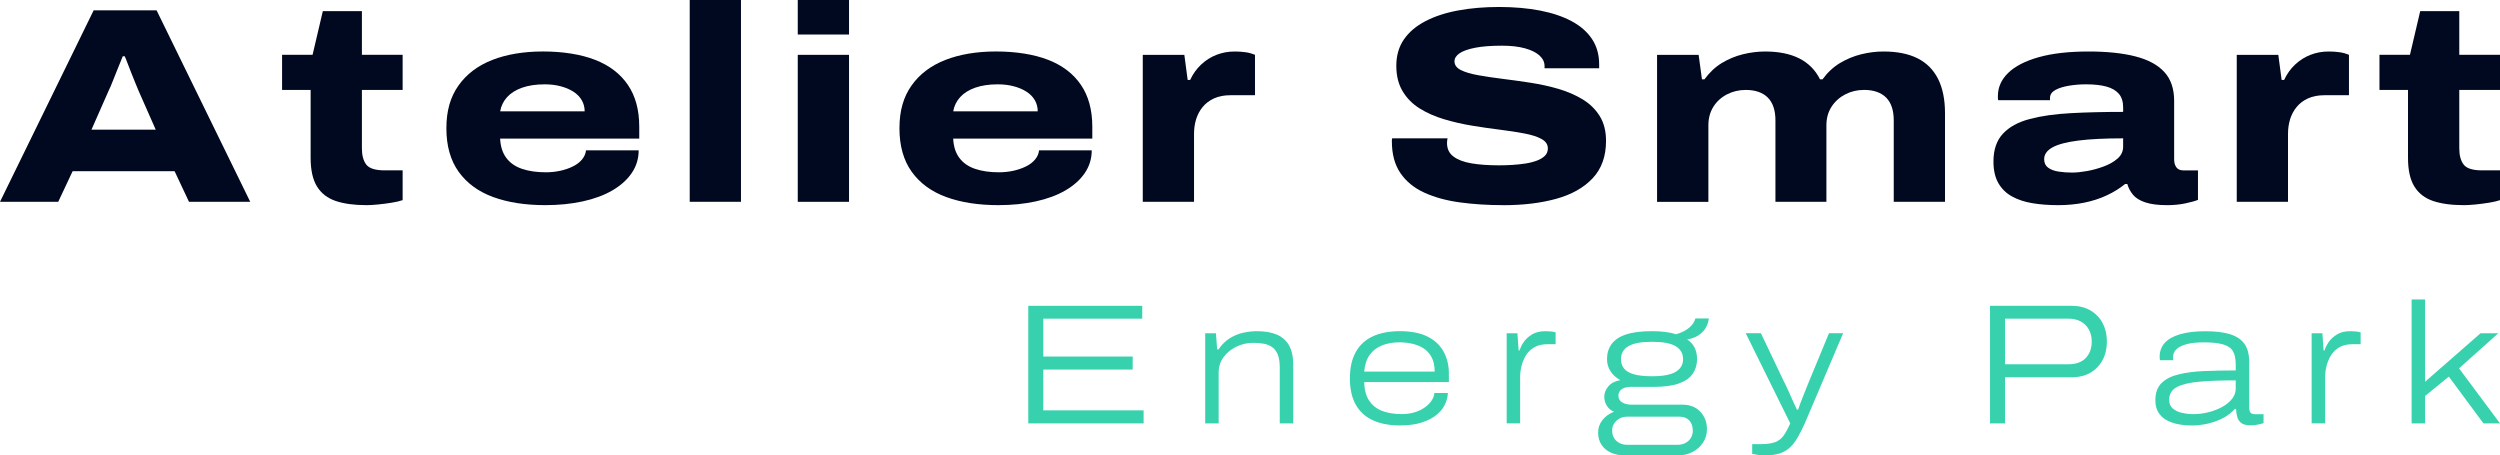
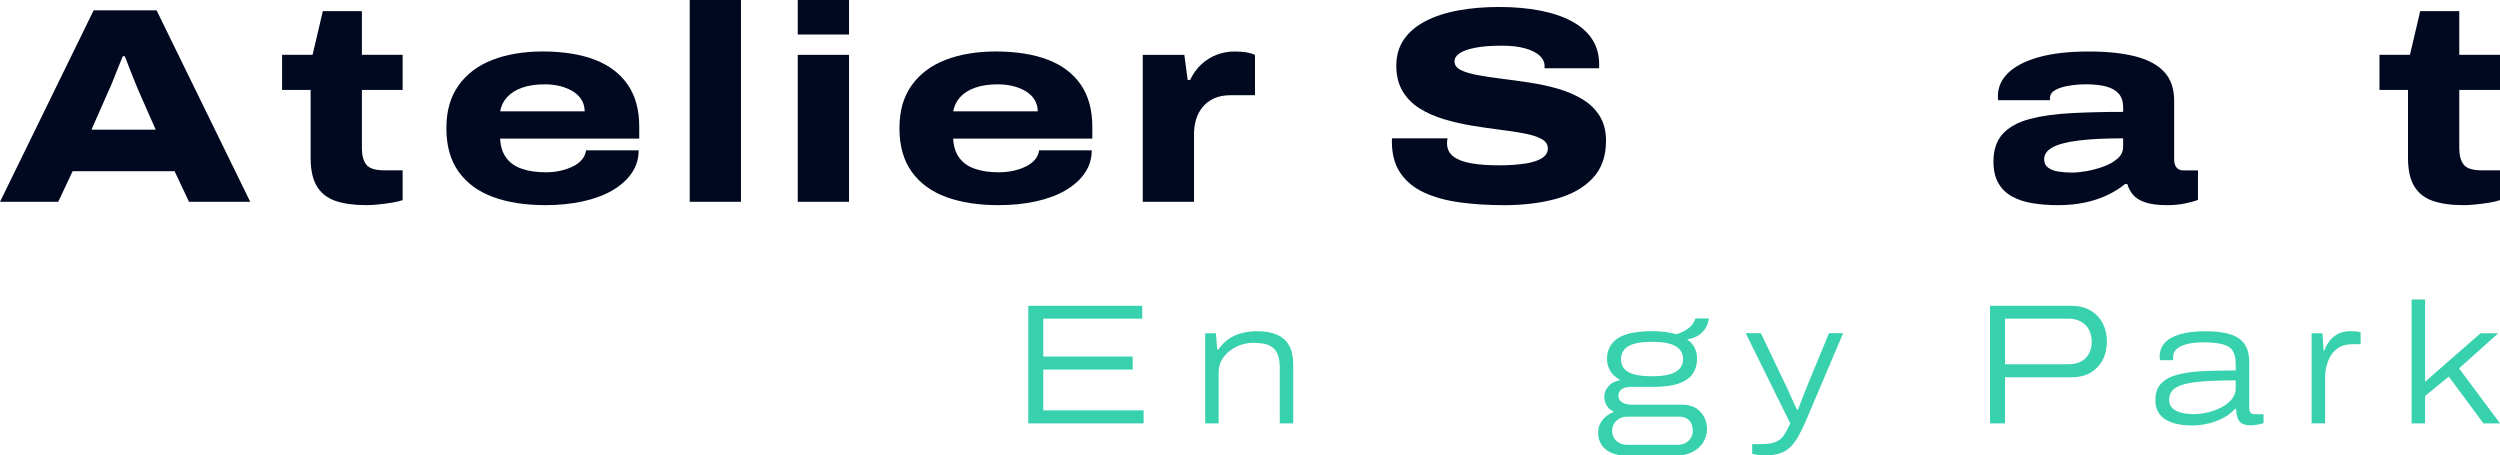
<svg xmlns="http://www.w3.org/2000/svg" width="258" height="47" viewBox="0 0 258 47" fill="none">
  <g clip-path="url(#clip0_493_2169)">
    <path d="M106.117 43.693V31.56H117.879V32.886H107.666V36.795H116.893V38.139H107.666V42.349H118.02V43.693H106.117Z" fill="#37D2AD" />
    <path d="M124.376 43.693V34.39H125.485L125.609 36.053H125.749C126.102 35.545 126.501 35.156 126.947 34.885C127.393 34.614 127.857 34.429 128.338 34.329C128.819 34.229 129.277 34.178 129.711 34.178C130.533 34.178 131.22 34.296 131.771 34.532C132.323 34.767 132.742 35.139 133.031 35.646C133.319 36.153 133.462 36.825 133.462 37.662V43.693H132.071V37.927C132.071 37.373 132.002 36.929 131.867 36.593C131.732 36.257 131.538 35.999 131.286 35.823C131.034 35.646 130.74 35.528 130.406 35.469C130.071 35.41 129.709 35.38 129.322 35.38C128.735 35.38 128.172 35.508 127.632 35.76C127.092 36.013 126.646 36.371 126.293 36.831C125.941 37.291 125.765 37.833 125.765 38.458V43.693H124.374H124.376Z" fill="#37D2AD" />
-     <path d="M144.502 43.906C143.398 43.906 142.459 43.729 141.684 43.375C140.91 43.021 140.321 42.485 139.916 41.765C139.511 41.046 139.309 40.138 139.309 39.042C139.309 37.945 139.509 37.069 139.908 36.343C140.307 35.618 140.89 35.076 141.661 34.716C142.43 34.357 143.371 34.176 144.486 34.176C145.601 34.176 146.599 34.364 147.338 34.742C148.078 35.119 148.626 35.638 148.986 36.298C149.344 36.959 149.524 37.707 149.524 38.544V39.429H140.79C140.802 40.231 140.974 40.877 141.311 41.364C141.645 41.854 142.097 42.204 142.666 42.416C143.236 42.628 143.883 42.734 144.613 42.734C145.165 42.734 145.646 42.667 146.057 42.53C146.468 42.394 146.816 42.217 147.104 41.999C147.391 41.781 147.614 41.545 147.773 41.292C147.931 41.038 148.015 40.795 148.029 40.557H149.42C149.408 40.934 149.31 41.321 149.13 41.716C148.948 42.111 148.663 42.471 148.275 42.795C147.888 43.12 147.383 43.385 146.761 43.591C146.139 43.797 145.388 43.902 144.507 43.902L144.502 43.906ZM140.786 38.352H148.058C148.058 37.762 147.955 37.273 147.751 36.884C147.546 36.495 147.272 36.188 146.931 35.964C146.591 35.74 146.2 35.579 145.76 35.477C145.319 35.377 144.871 35.327 144.414 35.327C143.756 35.327 143.159 35.434 142.627 35.646C142.093 35.858 141.667 36.186 141.35 36.628C141.033 37.071 140.845 37.646 140.786 38.352Z" fill="#37D2AD" />
-     <path d="M155.489 43.693V34.39H156.598L156.721 36.159H156.827C156.897 35.899 157.034 35.616 157.24 35.31C157.445 35.003 157.733 34.738 158.102 34.514C158.472 34.29 158.926 34.178 159.468 34.178C159.656 34.178 159.846 34.186 160.039 34.203C160.233 34.221 160.401 34.254 160.54 34.301V35.522H159.73C159.167 35.522 158.703 35.628 158.339 35.84C157.975 36.053 157.688 36.334 157.476 36.679C157.265 37.027 157.112 37.397 157.019 37.784C156.925 38.173 156.878 38.544 156.878 38.898V43.691H155.487L155.489 43.693Z" fill="#37D2AD" />
    <path d="M167.673 47C167.157 47 166.689 46.908 166.274 46.725C165.858 46.542 165.529 46.275 165.288 45.919C165.048 45.565 164.926 45.141 164.926 44.646C164.926 44.15 165.079 43.714 165.384 43.337C165.689 42.959 166.083 42.676 166.564 42.488C166.223 42.346 165.971 42.132 165.807 41.843C165.642 41.554 165.56 41.258 165.56 40.949C165.56 40.56 165.703 40.198 165.993 39.862C166.28 39.526 166.687 39.318 167.215 39.233C166.746 38.962 166.4 38.642 166.176 38.27C165.953 37.899 165.842 37.496 165.842 37.058C165.842 36.468 165.996 35.956 166.308 35.519C166.619 35.083 167.114 34.749 167.794 34.521C168.475 34.291 169.373 34.177 170.488 34.177C170.993 34.177 171.451 34.203 171.862 34.256C172.273 34.309 172.642 34.389 172.971 34.495C173.511 34.342 173.953 34.124 174.299 33.841C174.646 33.558 174.865 33.234 174.961 32.868H176.352C176.316 33.198 176.211 33.517 176.035 33.823C175.859 34.13 175.608 34.389 175.287 34.602C174.965 34.814 174.573 34.955 174.116 35.026C174.479 35.274 174.742 35.568 174.9 35.91C175.059 36.252 175.137 36.636 175.137 37.06C175.137 37.626 174.99 38.127 174.697 38.563C174.403 39 173.928 39.336 173.27 39.572C172.613 39.807 171.744 39.925 170.664 39.925H168.252C167.9 39.925 167.607 40.004 167.372 40.163C167.137 40.322 167.02 40.55 167.02 40.843C167.02 41.136 167.149 41.366 167.407 41.525C167.665 41.684 168 41.763 168.411 41.763H173.64C174.403 41.763 175.014 42.004 175.471 42.488C175.929 42.971 176.158 43.573 176.158 44.292C176.158 44.811 176.023 45.275 175.753 45.679C175.483 46.086 175.125 46.407 174.679 46.642C174.233 46.878 173.722 46.996 173.147 46.996H167.671L167.673 47ZM167.902 45.903H173.114C173.431 45.903 173.709 45.839 173.949 45.709C174.19 45.579 174.374 45.402 174.503 45.178C174.632 44.954 174.697 44.712 174.697 44.453C174.697 44.005 174.575 43.651 174.335 43.392C174.094 43.133 173.767 43.003 173.358 43.003H167.882C167.472 43.003 167.116 43.142 166.818 43.417C166.519 43.694 166.37 44.038 166.37 44.453C166.37 44.868 166.517 45.225 166.81 45.497C167.104 45.768 167.468 45.903 167.902 45.903ZM170.49 38.829C171.617 38.829 172.433 38.675 172.938 38.369C173.443 38.062 173.695 37.626 173.695 37.06C173.695 36.494 173.443 36.04 172.938 35.733C172.433 35.427 171.617 35.274 170.49 35.274C169.363 35.274 168.548 35.427 168.043 35.733C167.538 36.04 167.286 36.482 167.286 37.06C167.286 37.437 167.387 37.76 167.595 38.023C167.8 38.288 168.137 38.489 168.606 38.624C169.076 38.76 169.704 38.829 170.49 38.829Z" fill="#37D2AD" />
    <path d="M182.164 47C181.929 47 181.7 46.985 181.477 46.955C181.254 46.926 181.037 46.886 180.826 46.841V45.833H181.742C182.352 45.833 182.835 45.764 183.195 45.629C183.553 45.493 183.843 45.269 184.068 44.957C184.291 44.644 184.52 44.224 184.754 43.691L180.159 34.388H181.726L184.103 39.375C184.22 39.588 184.355 39.869 184.508 40.215C184.66 40.562 184.821 40.922 184.991 41.294C185.161 41.665 185.31 41.991 185.441 42.274H185.564C185.611 42.121 185.682 41.92 185.776 41.673C185.87 41.425 185.975 41.154 186.093 40.859C186.21 40.564 186.327 40.27 186.445 39.975C186.562 39.68 186.668 39.421 186.762 39.197L188.751 34.386H190.213L186.286 43.618C186.028 44.196 185.776 44.699 185.529 45.13C185.283 45.56 185.011 45.914 184.709 46.191C184.41 46.468 184.054 46.67 183.645 46.8C183.234 46.93 182.741 46.995 182.166 46.995L182.164 47Z" fill="#37D2AD" />
    <path d="M205.371 43.693V31.56H213.787C214.539 31.56 215.186 31.719 215.732 32.037C216.278 32.355 216.697 32.792 216.992 33.346C217.285 33.9 217.432 34.531 217.432 35.238C217.432 35.946 217.285 36.594 216.992 37.149C216.699 37.703 216.282 38.139 215.742 38.458C215.202 38.776 214.55 38.935 213.787 38.935H206.92V43.693H205.371ZM206.92 37.591H213.453C214.239 37.591 214.838 37.377 215.249 36.944C215.66 36.514 215.865 35.952 215.865 35.254C215.865 34.782 215.769 34.37 215.576 34.016C215.382 33.662 215.106 33.385 214.748 33.185C214.39 32.984 213.958 32.884 213.453 32.884H206.92V37.589V37.591Z" fill="#37D2AD" />
    <path d="M226.166 43.906C225.649 43.906 225.164 43.858 224.714 43.764C224.262 43.67 223.867 43.522 223.524 43.322C223.184 43.121 222.918 42.856 222.724 42.526C222.531 42.196 222.433 41.789 222.433 41.306C222.433 40.539 222.646 39.948 223.076 39.529C223.505 39.11 224.1 38.81 224.865 38.627C225.628 38.444 226.51 38.332 227.514 38.291C228.517 38.25 229.587 38.23 230.726 38.23V37.611C230.726 37.01 230.626 36.548 230.427 36.224C230.227 35.899 229.883 35.669 229.398 35.534C228.91 35.398 228.243 35.331 227.4 35.331C226.684 35.331 226.093 35.396 225.63 35.526C225.166 35.656 224.823 35.83 224.6 36.049C224.377 36.267 224.266 36.524 224.266 36.819V37.173H222.91C222.898 37.126 222.889 37.072 222.885 37.014C222.879 36.955 222.875 36.89 222.875 36.819C222.875 36.253 223.051 35.775 223.403 35.386C223.755 34.997 224.284 34.7 224.988 34.492C225.692 34.286 226.567 34.184 227.611 34.184C228.656 34.184 229.443 34.284 230.112 34.484C230.781 34.685 231.283 35.015 231.618 35.475C231.953 35.935 232.119 36.571 232.119 37.385V42.054C232.119 42.302 232.164 42.479 232.252 42.585C232.34 42.691 232.5 42.744 232.735 42.744H233.598V43.664C233.398 43.734 233.177 43.789 232.937 43.831C232.696 43.872 232.475 43.894 232.275 43.894C231.841 43.894 231.52 43.817 231.315 43.664C231.109 43.511 230.969 43.308 230.892 43.055C230.816 42.801 230.771 42.516 230.761 42.198H230.638C230.309 42.575 229.904 42.891 229.423 43.143C228.942 43.397 228.419 43.589 227.856 43.717C227.292 43.846 226.729 43.911 226.166 43.911V43.906ZM226.359 42.738C226.876 42.738 227.392 42.673 227.909 42.544C228.425 42.414 228.895 42.235 229.317 42.003C229.74 41.773 230.08 41.496 230.339 41.172C230.597 40.848 230.726 40.492 230.726 40.103V39.254C229.212 39.254 227.944 39.301 226.923 39.395C225.901 39.49 225.136 39.678 224.624 39.961C224.113 40.244 223.857 40.681 223.857 41.27C223.857 41.648 223.98 41.942 224.227 42.154C224.473 42.367 224.79 42.518 225.178 42.605C225.565 42.693 225.958 42.738 226.357 42.738H226.359Z" fill="#37D2AD" />
    <path d="M238.561 43.693V34.39H239.671L239.794 36.159H239.899C239.97 35.899 240.107 35.616 240.314 35.31C240.52 35.003 240.807 34.738 241.177 34.514C241.547 34.29 242.001 34.178 242.543 34.178C242.73 34.178 242.92 34.186 243.114 34.203C243.308 34.221 243.474 34.254 243.617 34.301V35.522H242.807C242.243 35.522 241.78 35.628 241.416 35.84C241.052 36.053 240.764 36.334 240.553 36.679C240.342 37.027 240.189 37.397 240.095 37.784C240.001 38.173 239.954 38.544 239.954 38.898V43.691H238.563L238.561 43.693Z" fill="#37D2AD" />
    <path d="M248.879 43.693V30.905H250.27V39.395L255.993 34.39H257.824L253.774 38.015L258 43.693H256.292L252.718 38.864L250.27 40.863V43.693H248.879Z" fill="#37D2AD" />
    <path d="M0 20.826L9.667 1.063H16.158L25.825 20.828H19.505L18.018 17.668H7.495L6.008 20.828H0V20.826ZM9.438 13.385H16.072L14.299 9.365C14.223 9.192 14.117 8.938 13.984 8.604C13.851 8.27 13.709 7.914 13.556 7.541C13.403 7.167 13.27 6.824 13.155 6.507C13.041 6.191 12.945 5.957 12.869 5.804H12.67C12.537 6.147 12.374 6.55 12.182 7.01C11.991 7.47 11.815 7.91 11.654 8.331C11.492 8.751 11.343 9.097 11.21 9.365L9.438 13.385Z" fill="#010920" />
    <path d="M37.805 21.171C36.547 21.171 35.493 21.027 34.646 20.741C33.797 20.454 33.153 19.956 32.715 19.247C32.277 18.54 32.057 17.553 32.057 16.287V9.278H29.111V5.658H32.257L33.316 1.147H37.348V5.658H41.552V9.278H37.348V15.311C37.348 16.038 37.5 16.598 37.805 16.991C38.111 17.384 38.739 17.581 39.693 17.581H41.552V20.654C41.284 20.75 40.918 20.835 40.45 20.914C39.983 20.99 39.511 21.053 39.034 21.1C38.557 21.147 38.148 21.173 37.803 21.173L37.805 21.171Z" fill="#010920" />
    <path d="M56.278 21.171C54.22 21.171 52.426 20.894 50.902 20.337C49.376 19.781 48.19 18.915 47.341 17.738C46.492 16.56 46.067 15.061 46.067 13.241C46.067 11.421 46.482 10.01 47.312 8.831C48.141 7.654 49.303 6.774 50.8 6.188C52.297 5.604 54.045 5.312 56.047 5.312C58.048 5.312 59.93 5.598 61.409 6.174C62.886 6.748 64.015 7.611 64.798 8.76C65.579 9.91 65.97 11.345 65.97 13.07V14.304H51.614C51.651 15.108 51.86 15.77 52.244 16.287C52.625 16.804 53.163 17.183 53.86 17.421C54.556 17.661 55.38 17.781 56.333 17.781C56.847 17.781 57.342 17.728 57.819 17.624C58.295 17.519 58.729 17.37 59.12 17.177C59.512 16.987 59.825 16.747 60.063 16.46C60.302 16.173 60.439 15.857 60.478 15.513H65.911C65.911 16.374 65.672 17.156 65.197 17.854C64.72 18.553 64.052 19.151 63.196 19.65C62.339 20.149 61.317 20.526 60.136 20.784C58.954 21.041 57.667 21.171 56.276 21.171H56.278ZM51.616 11.49H60.337C60.337 11.07 60.237 10.686 60.038 10.341C59.838 9.995 59.551 9.704 59.179 9.464C58.807 9.224 58.369 9.038 57.864 8.904C57.36 8.77 56.81 8.703 56.221 8.703C55.325 8.703 54.548 8.817 53.891 9.047C53.234 9.277 52.713 9.604 52.332 10.024C51.95 10.445 51.712 10.934 51.618 11.488L51.616 11.49Z" fill="#010920" />
    <path d="M71.178 20.825V0H76.468V20.825H71.178Z" fill="#010920" />
    <path d="M82.329 3.563V0H87.619V3.563H82.329ZM82.329 20.827V5.66H87.619V20.827H82.329Z" fill="#010920" />
    <path d="M103.034 21.171C100.976 21.171 99.181 20.894 97.657 20.337C96.132 19.781 94.946 18.915 94.097 17.738C93.248 16.56 92.823 15.061 92.823 13.241C92.823 11.421 93.238 10.01 94.067 8.831C94.897 7.654 96.059 6.774 97.556 6.188C99.052 5.604 100.801 5.312 102.803 5.312C104.804 5.312 106.686 5.598 108.165 6.174C109.642 6.748 110.771 7.611 111.554 8.76C112.334 9.91 112.726 11.345 112.726 13.07V14.304H98.37C98.407 15.108 98.616 15.77 99 16.287C99.381 16.804 99.919 17.183 100.616 17.421C101.312 17.661 102.136 17.781 103.088 17.781C103.603 17.781 104.098 17.728 104.575 17.624C105.051 17.519 105.485 17.37 105.876 17.177C106.268 16.987 106.581 16.747 106.819 16.46C107.058 16.173 107.195 15.857 107.234 15.513H112.667C112.667 16.374 112.428 17.156 111.953 17.854C111.476 18.553 110.808 19.151 109.952 19.65C109.095 20.149 108.073 20.526 106.892 20.784C105.71 21.041 104.423 21.171 103.032 21.171H103.034ZM98.372 11.49H107.093C107.093 11.07 106.993 10.686 106.794 10.341C106.594 9.995 106.307 9.704 105.935 9.464C105.563 9.224 105.125 9.038 104.62 8.904C104.116 8.77 103.566 8.703 102.977 8.703C102.081 8.703 101.304 8.817 100.647 9.047C99.99 9.277 99.469 9.604 99.088 10.024C98.706 10.445 98.468 10.934 98.374 11.488L98.372 11.49Z" fill="#010920" />
    <path d="M117.934 20.825V5.659H122.224L122.566 8.246H122.825C123.11 7.632 123.486 7.106 123.953 6.666C124.421 6.225 124.949 5.889 125.54 5.659C126.131 5.429 126.759 5.315 127.428 5.315C127.809 5.315 128.175 5.339 128.529 5.388C128.882 5.435 129.21 5.528 129.515 5.661V9.826H127C126.332 9.826 125.759 9.936 125.284 10.156C124.806 10.376 124.415 10.673 124.112 11.046C123.807 11.419 123.584 11.842 123.439 12.31C123.296 12.779 123.224 13.282 123.224 13.817V20.827H117.934V20.825Z" fill="#010920" />
    <path d="M155.137 21.172C153.534 21.172 152.038 21.075 150.647 20.885C149.256 20.694 148.035 20.358 146.986 19.879C145.938 19.401 145.118 18.729 144.527 17.868C143.936 17.005 143.641 15.915 143.641 14.594V14.451C143.641 14.394 143.651 14.337 143.67 14.278H149.389C149.369 14.354 149.355 14.431 149.346 14.508C149.336 14.584 149.332 14.671 149.332 14.765C149.332 15.359 149.555 15.824 150.003 16.158C150.451 16.494 151.075 16.728 151.875 16.862C152.675 16.996 153.62 17.062 154.706 17.062C155.144 17.062 155.596 17.049 156.064 17.019C156.531 16.99 156.983 16.942 157.422 16.876C157.86 16.809 158.255 16.709 158.609 16.575C158.961 16.441 159.239 16.272 159.439 16.072C159.638 15.871 159.738 15.618 159.738 15.311C159.738 14.909 159.523 14.588 159.094 14.348C158.666 14.109 158.075 13.918 157.322 13.775C156.569 13.631 155.729 13.502 154.806 13.387C153.881 13.274 152.924 13.134 151.932 12.971C150.94 12.808 149.978 12.588 149.044 12.31C148.109 12.034 147.272 11.664 146.528 11.204C145.785 10.744 145.194 10.151 144.756 9.424C144.318 8.697 144.099 7.814 144.099 6.78C144.099 5.747 144.361 4.823 144.885 4.066C145.409 3.31 146.147 2.683 147.102 2.186C148.054 1.689 149.179 1.319 150.476 1.079C151.773 0.84 153.184 0.72 154.708 0.72C156.232 0.72 157.686 0.846 158.955 1.093C160.223 1.343 161.309 1.71 162.215 2.2C163.121 2.689 163.817 3.302 164.302 4.039C164.789 4.776 165.032 5.643 165.032 6.639V7.042H159.398V6.812C159.398 6.409 159.225 6.051 158.883 5.735C158.541 5.419 158.04 5.171 157.382 4.988C156.725 4.805 155.929 4.715 154.994 4.715C153.869 4.715 152.943 4.788 152.22 4.931C151.496 5.075 150.962 5.267 150.617 5.505C150.275 5.745 150.103 6.018 150.103 6.325C150.103 6.708 150.322 7.01 150.76 7.229C151.198 7.449 151.789 7.625 152.533 7.759C153.276 7.893 154.109 8.019 155.035 8.133C155.958 8.246 156.923 8.382 157.922 8.535C158.924 8.689 159.887 8.899 160.81 9.168C161.735 9.437 162.569 9.795 163.312 10.245C164.056 10.695 164.647 11.269 165.085 11.969C165.523 12.668 165.742 13.525 165.742 14.539C165.742 16.129 165.284 17.412 164.369 18.389C163.453 19.366 162.199 20.075 160.609 20.515C159.016 20.956 157.191 21.176 155.133 21.176L155.137 21.172Z" fill="#010920" />
-     <path d="M171.009 20.825V5.659H175.299L175.642 8.187H175.9C176.414 7.479 177.009 6.919 177.688 6.506C178.365 6.096 179.089 5.793 179.861 5.602C180.634 5.412 181.401 5.315 182.164 5.315C183.575 5.315 184.752 5.555 185.695 6.033C186.638 6.512 187.349 7.23 187.826 8.187H188.084C188.599 7.479 189.199 6.919 189.886 6.506C190.573 6.096 191.303 5.793 192.073 5.602C192.846 5.412 193.613 5.315 194.376 5.315C195.787 5.315 196.958 5.549 197.894 6.019C198.827 6.489 199.533 7.196 200.01 8.145C200.486 9.093 200.725 10.276 200.725 11.693V20.827H195.434V12.41C195.434 11.893 195.368 11.439 195.235 11.046C195.102 10.653 194.906 10.329 194.648 10.069C194.39 9.81 194.071 9.615 193.689 9.48C193.308 9.346 192.87 9.279 192.375 9.279C191.668 9.279 191.021 9.433 190.43 9.739C189.839 10.046 189.368 10.472 189.014 11.018C188.661 11.565 188.485 12.201 188.485 12.929V20.829H183.225V12.412C183.225 11.895 183.158 11.441 183.025 11.048C182.892 10.655 182.696 10.331 182.438 10.071C182.182 9.812 181.861 9.617 181.479 9.482C181.098 9.348 180.66 9.281 180.165 9.281C179.458 9.281 178.811 9.435 178.22 9.741C177.629 10.048 177.162 10.474 176.819 11.02C176.477 11.567 176.305 12.204 176.305 12.931V20.831H171.015L171.009 20.825Z" fill="#010920" />
    <path d="M212.359 21.171C211.424 21.171 210.553 21.104 209.744 20.97C208.934 20.837 208.227 20.601 207.627 20.267C207.026 19.933 206.559 19.473 206.226 18.887C205.891 18.303 205.725 17.561 205.725 16.661C205.725 15.454 206.05 14.501 206.697 13.803C207.345 13.104 208.27 12.597 209.472 12.28C210.673 11.964 212.089 11.763 213.719 11.677C215.349 11.59 217.145 11.547 219.109 11.547V11.087C219.109 10.494 218.96 10.024 218.665 9.68C218.369 9.336 217.941 9.087 217.377 8.933C216.814 8.78 216.114 8.703 215.276 8.703C214.666 8.703 214.075 8.751 213.504 8.847C212.932 8.943 212.465 9.091 212.103 9.293C211.741 9.493 211.559 9.767 211.559 10.113V10.342H206.212C206.193 10.266 206.183 10.199 206.183 10.142V9.912C206.183 9.012 206.535 8.218 207.241 7.528C207.946 6.838 208.994 6.298 210.387 5.905C211.778 5.512 213.494 5.315 215.534 5.315C217.44 5.315 219.052 5.482 220.367 5.819C221.681 6.155 222.677 6.691 223.356 7.428C224.033 8.165 224.372 9.157 224.372 10.401V16.462C224.372 16.788 224.448 17.056 224.6 17.266C224.753 17.476 224.992 17.582 225.315 17.582H226.831V20.626C226.563 20.74 226.134 20.86 225.543 20.986C224.953 21.11 224.323 21.173 223.655 21.173C222.72 21.173 221.969 21.076 221.396 20.886C220.823 20.695 220.4 20.432 220.124 20.096C219.848 19.762 219.653 19.392 219.537 18.989H219.308C218.774 19.43 218.15 19.819 217.436 20.153C216.722 20.489 215.943 20.742 215.106 20.913C214.267 21.086 213.351 21.173 212.361 21.173L212.359 21.171ZM213.846 17.81C214.284 17.81 214.795 17.757 215.376 17.653C215.957 17.549 216.534 17.39 217.105 17.179C217.677 16.969 218.154 16.696 218.536 16.36C218.917 16.026 219.107 15.619 219.107 15.139V14.277C217.219 14.277 215.675 14.353 214.474 14.507C213.273 14.66 212.387 14.894 211.815 15.21C211.244 15.527 210.957 15.934 210.957 16.431C210.957 16.814 211.095 17.107 211.371 17.307C211.647 17.508 212.009 17.643 212.457 17.71C212.905 17.777 213.367 17.81 213.844 17.81H213.846Z" fill="#010920" />
-     <path d="M230.832 20.825V5.659H235.122L235.464 8.246H235.723C236.008 7.632 236.384 7.106 236.851 6.666C237.319 6.225 237.847 5.889 238.438 5.659C239.029 5.429 239.657 5.315 240.326 5.315C240.707 5.315 241.073 5.339 241.427 5.388C241.78 5.435 242.108 5.528 242.413 5.661V9.826H239.897C239.23 9.826 238.659 9.936 238.182 10.156C237.704 10.376 237.313 10.673 237.01 11.046C236.705 11.419 236.482 11.842 236.337 12.31C236.194 12.779 236.122 13.282 236.122 13.817V20.827H230.832V20.825Z" fill="#010920" />
    <path d="M254.254 21.171C252.996 21.171 251.941 21.027 251.094 20.741C250.245 20.454 249.601 19.956 249.163 19.247C248.725 18.54 248.506 17.553 248.506 16.287V9.278H245.561V5.658H248.707L249.766 1.147H253.798V5.658H258.002V9.278H253.798V15.311C253.798 16.038 253.95 16.598 254.256 16.991C254.561 17.384 255.189 17.581 256.143 17.581H258.002V20.654C257.734 20.75 257.368 20.835 256.901 20.914C256.433 20.99 255.961 21.053 255.486 21.1C255.009 21.147 254.6 21.173 254.256 21.173L254.254 21.171Z" fill="#010920" />
  </g>
  <defs>
    <clipPath id="clip0_493_2169">
      <rect width="258" height="47" fill="white" />
    </clipPath>
  </defs>
</svg>